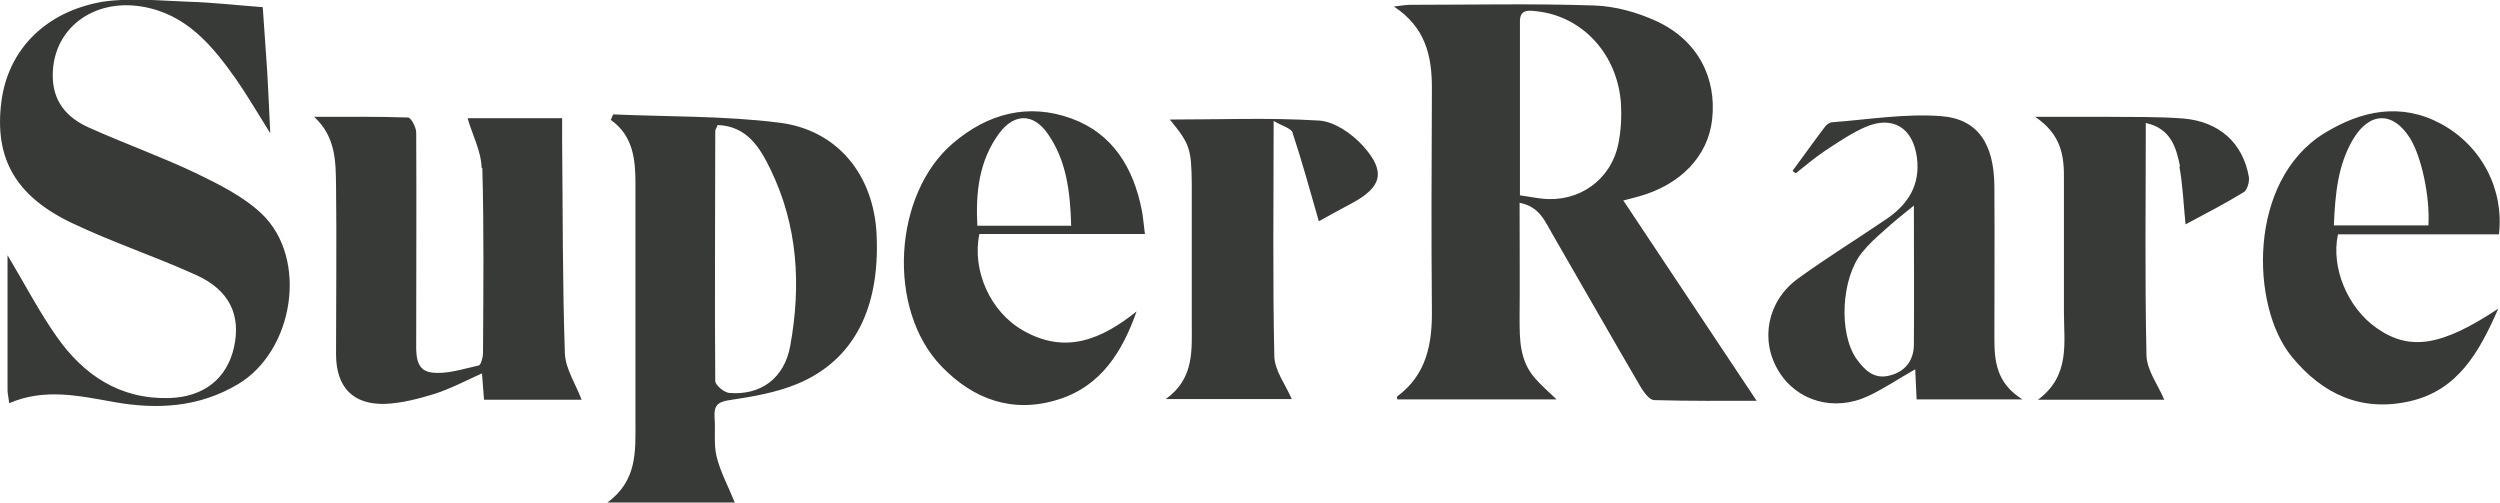
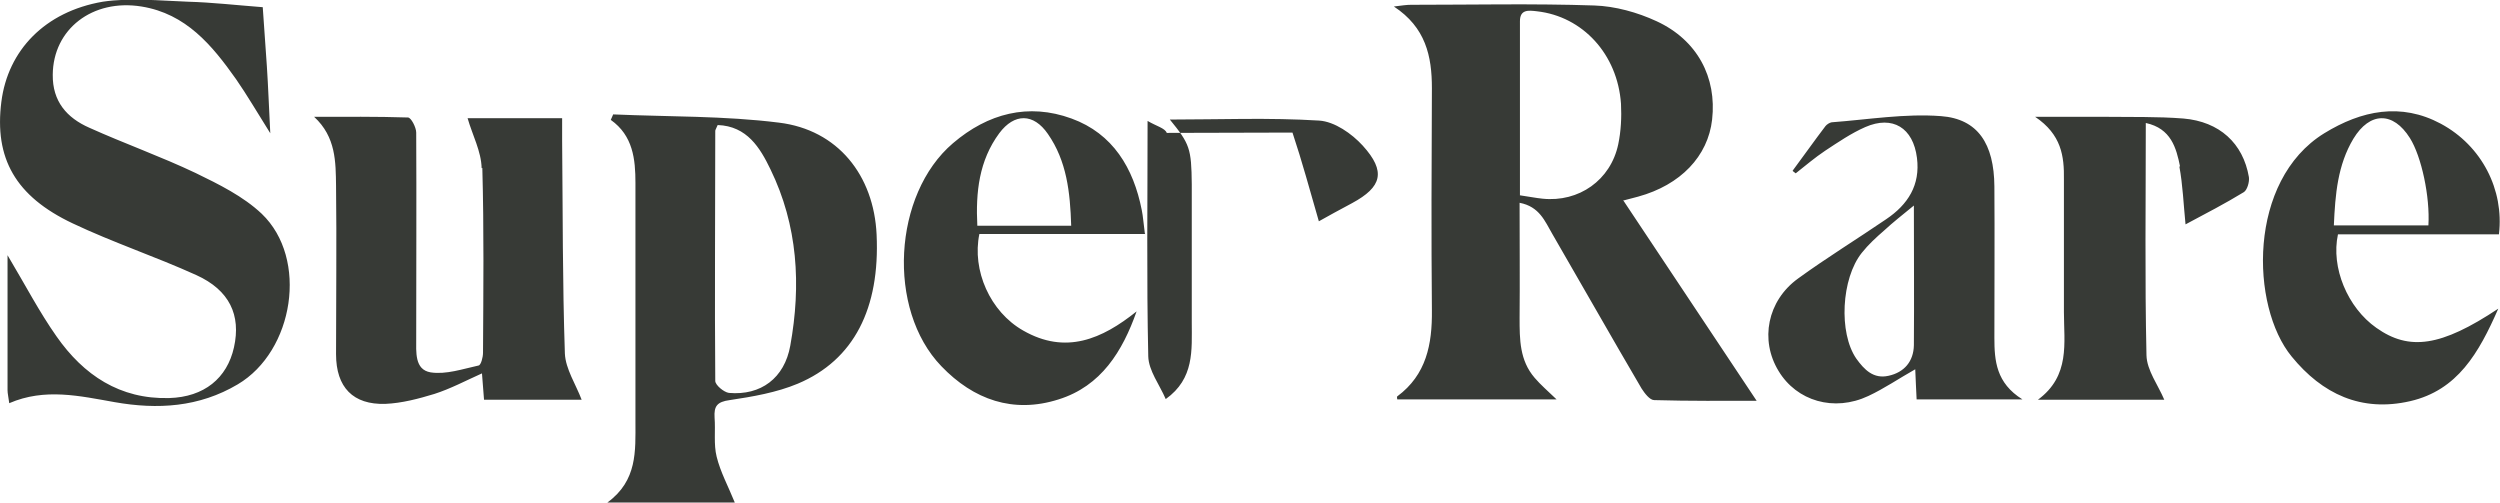
<svg xmlns="http://www.w3.org/2000/svg" id="Layer_2" data-name="Layer 2" viewBox="0 0 72.98 14.67">
  <defs>
    <style>
      .cls-1 {
        fill: #373a36;
      }
    </style>
  </defs>
  <g id="art">
-     <path class="cls-1" d="M47.38,5.84c1.33,1.99,2.61,3.93,3.9,5.86-.94,0-1.96.01-2.99-.02-.13,0-.28-.2-.37-.34-.88-1.5-1.74-3.02-2.61-4.52-.21-.36-.37-.79-.95-.9,0,1.16.01,2.26,0,3.36,0,.63,0,1.24.44,1.75.17.2.38.38.64.63h-4.65s-.02-.08,0-.09c.85-.63,1.02-1.52,1.01-2.51-.02-2.16-.01-4.33,0-6.49,0-.93-.18-1.77-1.11-2.38.24-.03.37-.05.5-.05,1.78,0,3.57-.04,5.35.02.61.02,1.26.2,1.82.46,1.19.55,1.76,1.64,1.62,2.87-.12,1.07-.92,1.91-2.16,2.25-.1.03-.2.05-.42.11ZM44.36,5.7c.28.04.47.08.67.1,1.06.11,1.99-.54,2.21-1.59.08-.38.1-.79.08-1.18-.1-1.45-1.12-2.55-2.45-2.7-.25-.03-.5-.06-.5.29,0,1.68,0,3.37,0,5.08ZM17.91,3.34c1.61.07,3.24.04,4.83.24,1.72.21,2.77,1.54,2.85,3.27.1,2.15-.66,3.66-2.3,4.35-.62.26-1.32.38-1.99.48-.37.05-.46.18-.44.51.03.38-.03.78.06,1.14.11.45.34.87.53,1.34h-3.72c.88-.64.82-1.51.82-2.35,0-2.33,0-4.65,0-6.98,0-.69-.07-1.38-.72-1.84.02-.05.05-.11.07-.16ZM20.95,3.65c-.04.1-.07.14-.07.17,0,2.43-.02,4.87,0,7.3,0,.12.25.33.4.35.93.08,1.62-.43,1.79-1.38.32-1.77.22-3.51-.58-5.15-.3-.62-.68-1.26-1.54-1.29ZM.22,11.39c0,.1.03.21.05.38,1.04-.45,2.06-.21,3.08-.03,1.25.22,2.46.15,3.59-.52,1.64-.97,2.07-3.67.7-4.98-.54-.51-1.25-.86-1.93-1.19-1.01-.48-2.08-.86-3.1-1.32-.66-.29-1.08-.77-1.07-1.55C1.55.85,2.7-.04,4.13.19c1.3.21,2.06,1.13,2.76,2.12.32.46.61.96,1,1.58-.04-.77-.06-1.36-.1-1.96-.04-.59-.08-1.18-.12-1.72-.78-.06-1.48-.14-2.18-.16-.83-.03-1.68-.12-2.49,0C1.31.34.23,1.47.04,2.97c-.21,1.65.41,2.76,2.08,3.55,1.18.56,2.42.97,3.61,1.51.97.44,1.31,1.17,1.1,2.11-.2.9-.87,1.45-1.89,1.48-1.44.04-2.5-.67-3.29-1.8-.5-.71-.9-1.48-1.43-2.37,0,1.4,0,2.67,0,3.93ZM14.08,4.9c.05,1.8.03,3.6.02,5.4,0,.13-.06.36-.13.37-.46.1-.95.27-1.4.2-.47-.08-.42-.59-.42-1,0-2,.01-4,0-6,0-.15-.15-.44-.24-.44-.91-.03-1.83-.02-2.74-.02.64.59.63,1.32.64,2.02.02,1.64,0,3.27,0,4.91,0,.97.5,1.48,1.44,1.45.48-.02.97-.15,1.43-.29.47-.15.92-.39,1.39-.6.02.28.04.53.06.77h2.85c-.17-.45-.47-.9-.49-1.35-.07-2.07-.06-4.14-.08-6.21,0-.21,0-.42,0-.66h-2.76c.14.49.4.97.41,1.46ZM52.34,4.97c.32-.43.63-.87.95-1.29.04-.05.12-.1.18-.11,1.07-.08,2.14-.26,3.19-.18,1.08.08,1.55.81,1.56,2.05.01,1.47,0,2.94,0,4.42,0,.67.05,1.32.82,1.8h-3.09c-.01-.27-.03-.55-.04-.88-.48.27-.9.56-1.37.78-1,.47-2.09.15-2.62-.73-.55-.9-.33-2.05.57-2.7.84-.61,1.72-1.15,2.57-1.73.64-.43,1-1,.9-1.79-.11-.88-.71-1.25-1.51-.9-.41.18-.79.44-1.17.69-.3.2-.58.44-.86.66-.03-.02-.06-.05-.09-.07ZM55.87,6c-.33.27-.61.49-.87.73-.23.2-.46.41-.65.65-.6.75-.68,2.34-.16,3.09.23.32.5.6.94.5.46-.1.73-.42.74-.89.01-1.32,0-2.64,0-4.07ZM33.43,6.83h-4.84c-.22,1.06.31,2.27,1.28,2.82,1.24.71,2.3.25,3.31-.56-.41,1.16-1.03,2.18-2.28,2.57-1.32.42-2.48.01-3.42-.97-1.6-1.66-1.41-5.02.34-6.51,1.02-.87,2.2-1.18,3.46-.72,1.21.44,1.81,1.45,2.05,2.67.04.19.05.39.09.68ZM31.27,6.58c-.03-.97-.13-1.88-.68-2.67-.42-.61-.98-.61-1.42-.02-.59.8-.69,1.72-.64,2.7h2.74ZM72.95,6.84h-4.7c-.21.97.28,2.14,1.12,2.73.96.68,1.89.55,3.56-.56-.57,1.3-1.19,2.38-2.57,2.7-1.43.33-2.57-.21-3.46-1.3-1.21-1.47-1.29-5.14.95-6.52,1.09-.67,2.24-.9,3.4-.28,1.21.65,1.85,1.94,1.7,3.22ZM70.89,6.58c.05-.83-.2-2.01-.54-2.55-.49-.78-1.17-.77-1.65.02-.46.77-.53,1.62-.57,2.53h2.76ZM37.73,3.87c.28.84.51,1.69.77,2.59.25-.14.61-.34.97-.53.87-.47,1-.92.31-1.68-.32-.35-.82-.7-1.27-.73-1.46-.09-2.92-.03-4.36-.03.58.71.63.84.64,1.89,0,1.34,0,2.69,0,4.03,0,.81.08,1.64-.76,2.24h3.68c-.18-.42-.5-.83-.51-1.25-.05-2.25-.02-4.5-.02-6.87.25.15.51.21.56.35ZM63.62,4.86c.1.54.12,1.09.18,1.69.6-.32,1.16-.61,1.7-.94.1-.06.17-.3.15-.44-.17-.99-.86-1.62-1.91-1.71-.76-.06-1.53-.04-2.29-.05-.62,0-1.25,0-2.04,0,.77.52.85,1.15.84,1.83,0,1.29,0,2.58,0,3.87,0,.9.19,1.86-.76,2.56h3.69c-.18-.43-.51-.86-.52-1.3-.05-2.23-.02-4.47-.02-6.78.74.16.89.73,1,1.27Z" />
+     <path class="cls-1" d="M47.38,5.84c1.33,1.99,2.61,3.93,3.9,5.86-.94,0-1.96.01-2.99-.02-.13,0-.28-.2-.37-.34-.88-1.5-1.74-3.02-2.61-4.52-.21-.36-.37-.79-.95-.9,0,1.16.01,2.26,0,3.36,0,.63,0,1.24.44,1.75.17.2.38.38.64.63h-4.65s-.02-.08,0-.09c.85-.63,1.02-1.52,1.01-2.51-.02-2.16-.01-4.33,0-6.49,0-.93-.18-1.77-1.11-2.38.24-.03.37-.05.5-.05,1.78,0,3.57-.04,5.35.02.61.02,1.26.2,1.82.46,1.19.55,1.76,1.64,1.62,2.87-.12,1.07-.92,1.91-2.16,2.25-.1.03-.2.05-.42.11ZM44.36,5.7c.28.04.47.08.67.1,1.06.11,1.99-.54,2.21-1.59.08-.38.1-.79.08-1.18-.1-1.45-1.12-2.55-2.45-2.7-.25-.03-.5-.06-.5.29,0,1.68,0,3.37,0,5.08ZM17.91,3.34c1.61.07,3.24.04,4.83.24,1.72.21,2.77,1.54,2.85,3.27.1,2.15-.66,3.66-2.3,4.35-.62.26-1.32.38-1.99.48-.37.05-.46.18-.44.51.03.38-.03.78.06,1.14.11.45.34.87.53,1.34h-3.72c.88-.64.82-1.51.82-2.35,0-2.33,0-4.65,0-6.98,0-.69-.07-1.38-.72-1.84.02-.05.05-.11.07-.16ZM20.95,3.65c-.04.1-.07.14-.07.17,0,2.43-.02,4.87,0,7.3,0,.12.25.33.4.35.93.08,1.62-.43,1.79-1.38.32-1.77.22-3.51-.58-5.15-.3-.62-.68-1.26-1.54-1.29ZM.22,11.39c0,.1.03.21.05.38,1.04-.45,2.06-.21,3.08-.03,1.25.22,2.46.15,3.59-.52,1.64-.97,2.07-3.67.7-4.98-.54-.51-1.25-.86-1.93-1.19-1.01-.48-2.08-.86-3.1-1.32-.66-.29-1.08-.77-1.07-1.55C1.55.85,2.7-.04,4.13.19c1.3.21,2.06,1.13,2.76,2.12.32.46.61.96,1,1.58-.04-.77-.06-1.36-.1-1.96-.04-.59-.08-1.18-.12-1.72-.78-.06-1.48-.14-2.18-.16-.83-.03-1.68-.12-2.49,0C1.31.34.23,1.47.04,2.97c-.21,1.65.41,2.76,2.08,3.55,1.18.56,2.42.97,3.61,1.51.97.44,1.31,1.17,1.1,2.11-.2.9-.87,1.45-1.89,1.48-1.44.04-2.5-.67-3.29-1.8-.5-.71-.9-1.48-1.43-2.37,0,1.4,0,2.67,0,3.93ZM14.08,4.9c.05,1.8.03,3.6.02,5.4,0,.13-.06.36-.13.37-.46.1-.95.27-1.4.2-.47-.08-.42-.59-.42-1,0-2,.01-4,0-6,0-.15-.15-.44-.24-.44-.91-.03-1.83-.02-2.74-.02.64.59.63,1.32.64,2.02.02,1.64,0,3.27,0,4.91,0,.97.5,1.48,1.44,1.45.48-.02.97-.15,1.43-.29.47-.15.92-.39,1.39-.6.02.28.04.53.06.77h2.85c-.17-.45-.47-.9-.49-1.35-.07-2.07-.06-4.14-.08-6.21,0-.21,0-.42,0-.66h-2.76c.14.49.4.97.41,1.46ZM52.34,4.97c.32-.43.63-.87.95-1.29.04-.05.12-.1.18-.11,1.07-.08,2.14-.26,3.19-.18,1.08.08,1.55.81,1.56,2.05.01,1.47,0,2.94,0,4.42,0,.67.05,1.32.82,1.8h-3.09c-.01-.27-.03-.55-.04-.88-.48.27-.9.56-1.37.78-1,.47-2.09.15-2.62-.73-.55-.9-.33-2.05.57-2.7.84-.61,1.72-1.15,2.57-1.73.64-.43,1-1,.9-1.79-.11-.88-.71-1.25-1.51-.9-.41.18-.79.44-1.17.69-.3.2-.58.44-.86.66-.03-.02-.06-.05-.09-.07ZM55.87,6c-.33.27-.61.49-.87.73-.23.2-.46.41-.65.65-.6.75-.68,2.34-.16,3.09.23.32.5.6.94.5.46-.1.73-.42.74-.89.01-1.32,0-2.64,0-4.07ZM33.43,6.83h-4.84c-.22,1.06.31,2.27,1.28,2.82,1.24.71,2.3.25,3.31-.56-.41,1.16-1.03,2.18-2.28,2.57-1.32.42-2.48.01-3.42-.97-1.6-1.66-1.41-5.02.34-6.51,1.02-.87,2.2-1.18,3.46-.72,1.21.44,1.81,1.45,2.05,2.67.04.19.05.39.09.68ZM31.27,6.58c-.03-.97-.13-1.88-.68-2.67-.42-.61-.98-.61-1.42-.02-.59.8-.69,1.72-.64,2.7h2.74ZM72.95,6.84h-4.7c-.21.97.28,2.14,1.12,2.73.96.68,1.89.55,3.56-.56-.57,1.3-1.19,2.38-2.57,2.7-1.43.33-2.57-.21-3.46-1.3-1.21-1.47-1.29-5.14.95-6.52,1.09-.67,2.24-.9,3.4-.28,1.21.65,1.85,1.94,1.7,3.22ZM70.89,6.58c.05-.83-.2-2.01-.54-2.55-.49-.78-1.17-.77-1.65.02-.46.77-.53,1.62-.57,2.53h2.76ZM37.73,3.87c.28.84.51,1.69.77,2.59.25-.14.61-.34.97-.53.87-.47,1-.92.31-1.68-.32-.35-.82-.7-1.27-.73-1.46-.09-2.92-.03-4.36-.03.58.71.63.84.64,1.89,0,1.34,0,2.69,0,4.03,0,.81.08,1.64-.76,2.24c-.18-.42-.5-.83-.51-1.25-.05-2.25-.02-4.5-.02-6.87.25.15.51.21.56.35ZM63.62,4.86c.1.54.12,1.09.18,1.69.6-.32,1.16-.61,1.7-.94.1-.06.17-.3.15-.44-.17-.99-.86-1.62-1.91-1.71-.76-.06-1.53-.04-2.29-.05-.62,0-1.25,0-2.04,0,.77.52.85,1.15.84,1.83,0,1.29,0,2.58,0,3.87,0,.9.19,1.86-.76,2.56h3.69c-.18-.43-.51-.86-.52-1.3-.05-2.23-.02-4.47-.02-6.78.74.16.89.73,1,1.27Z" />
  </g>
</svg>